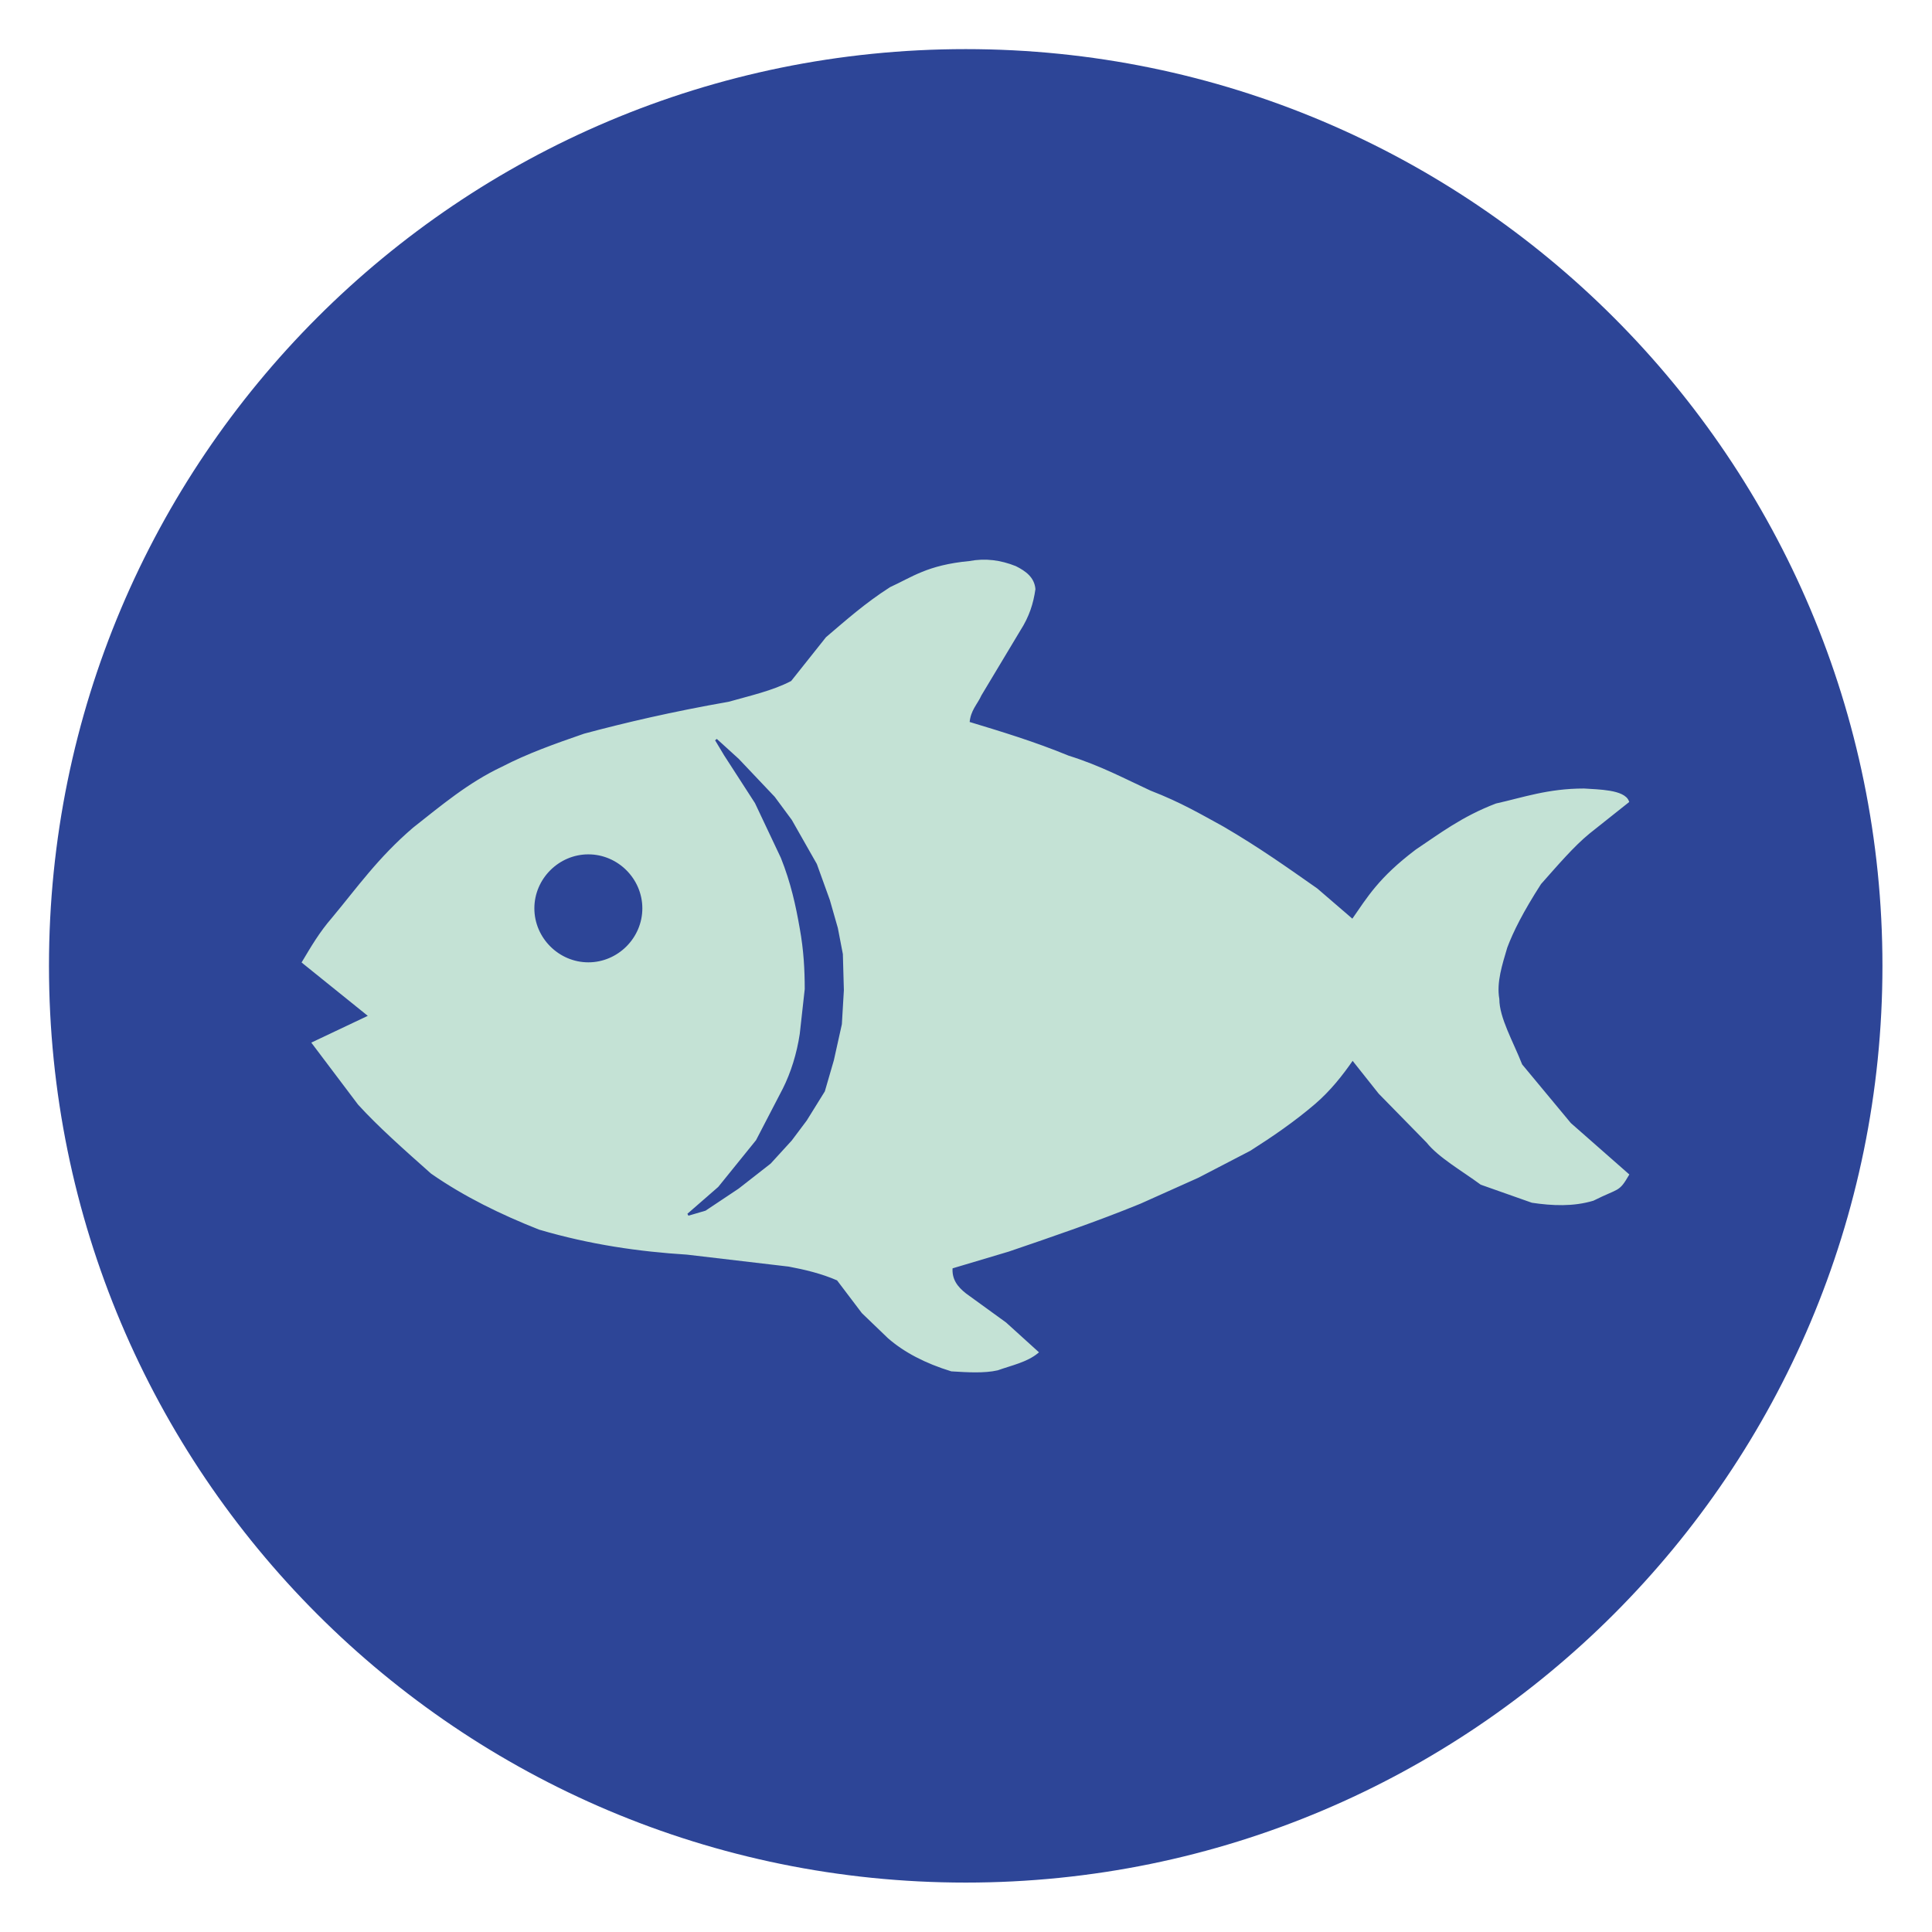
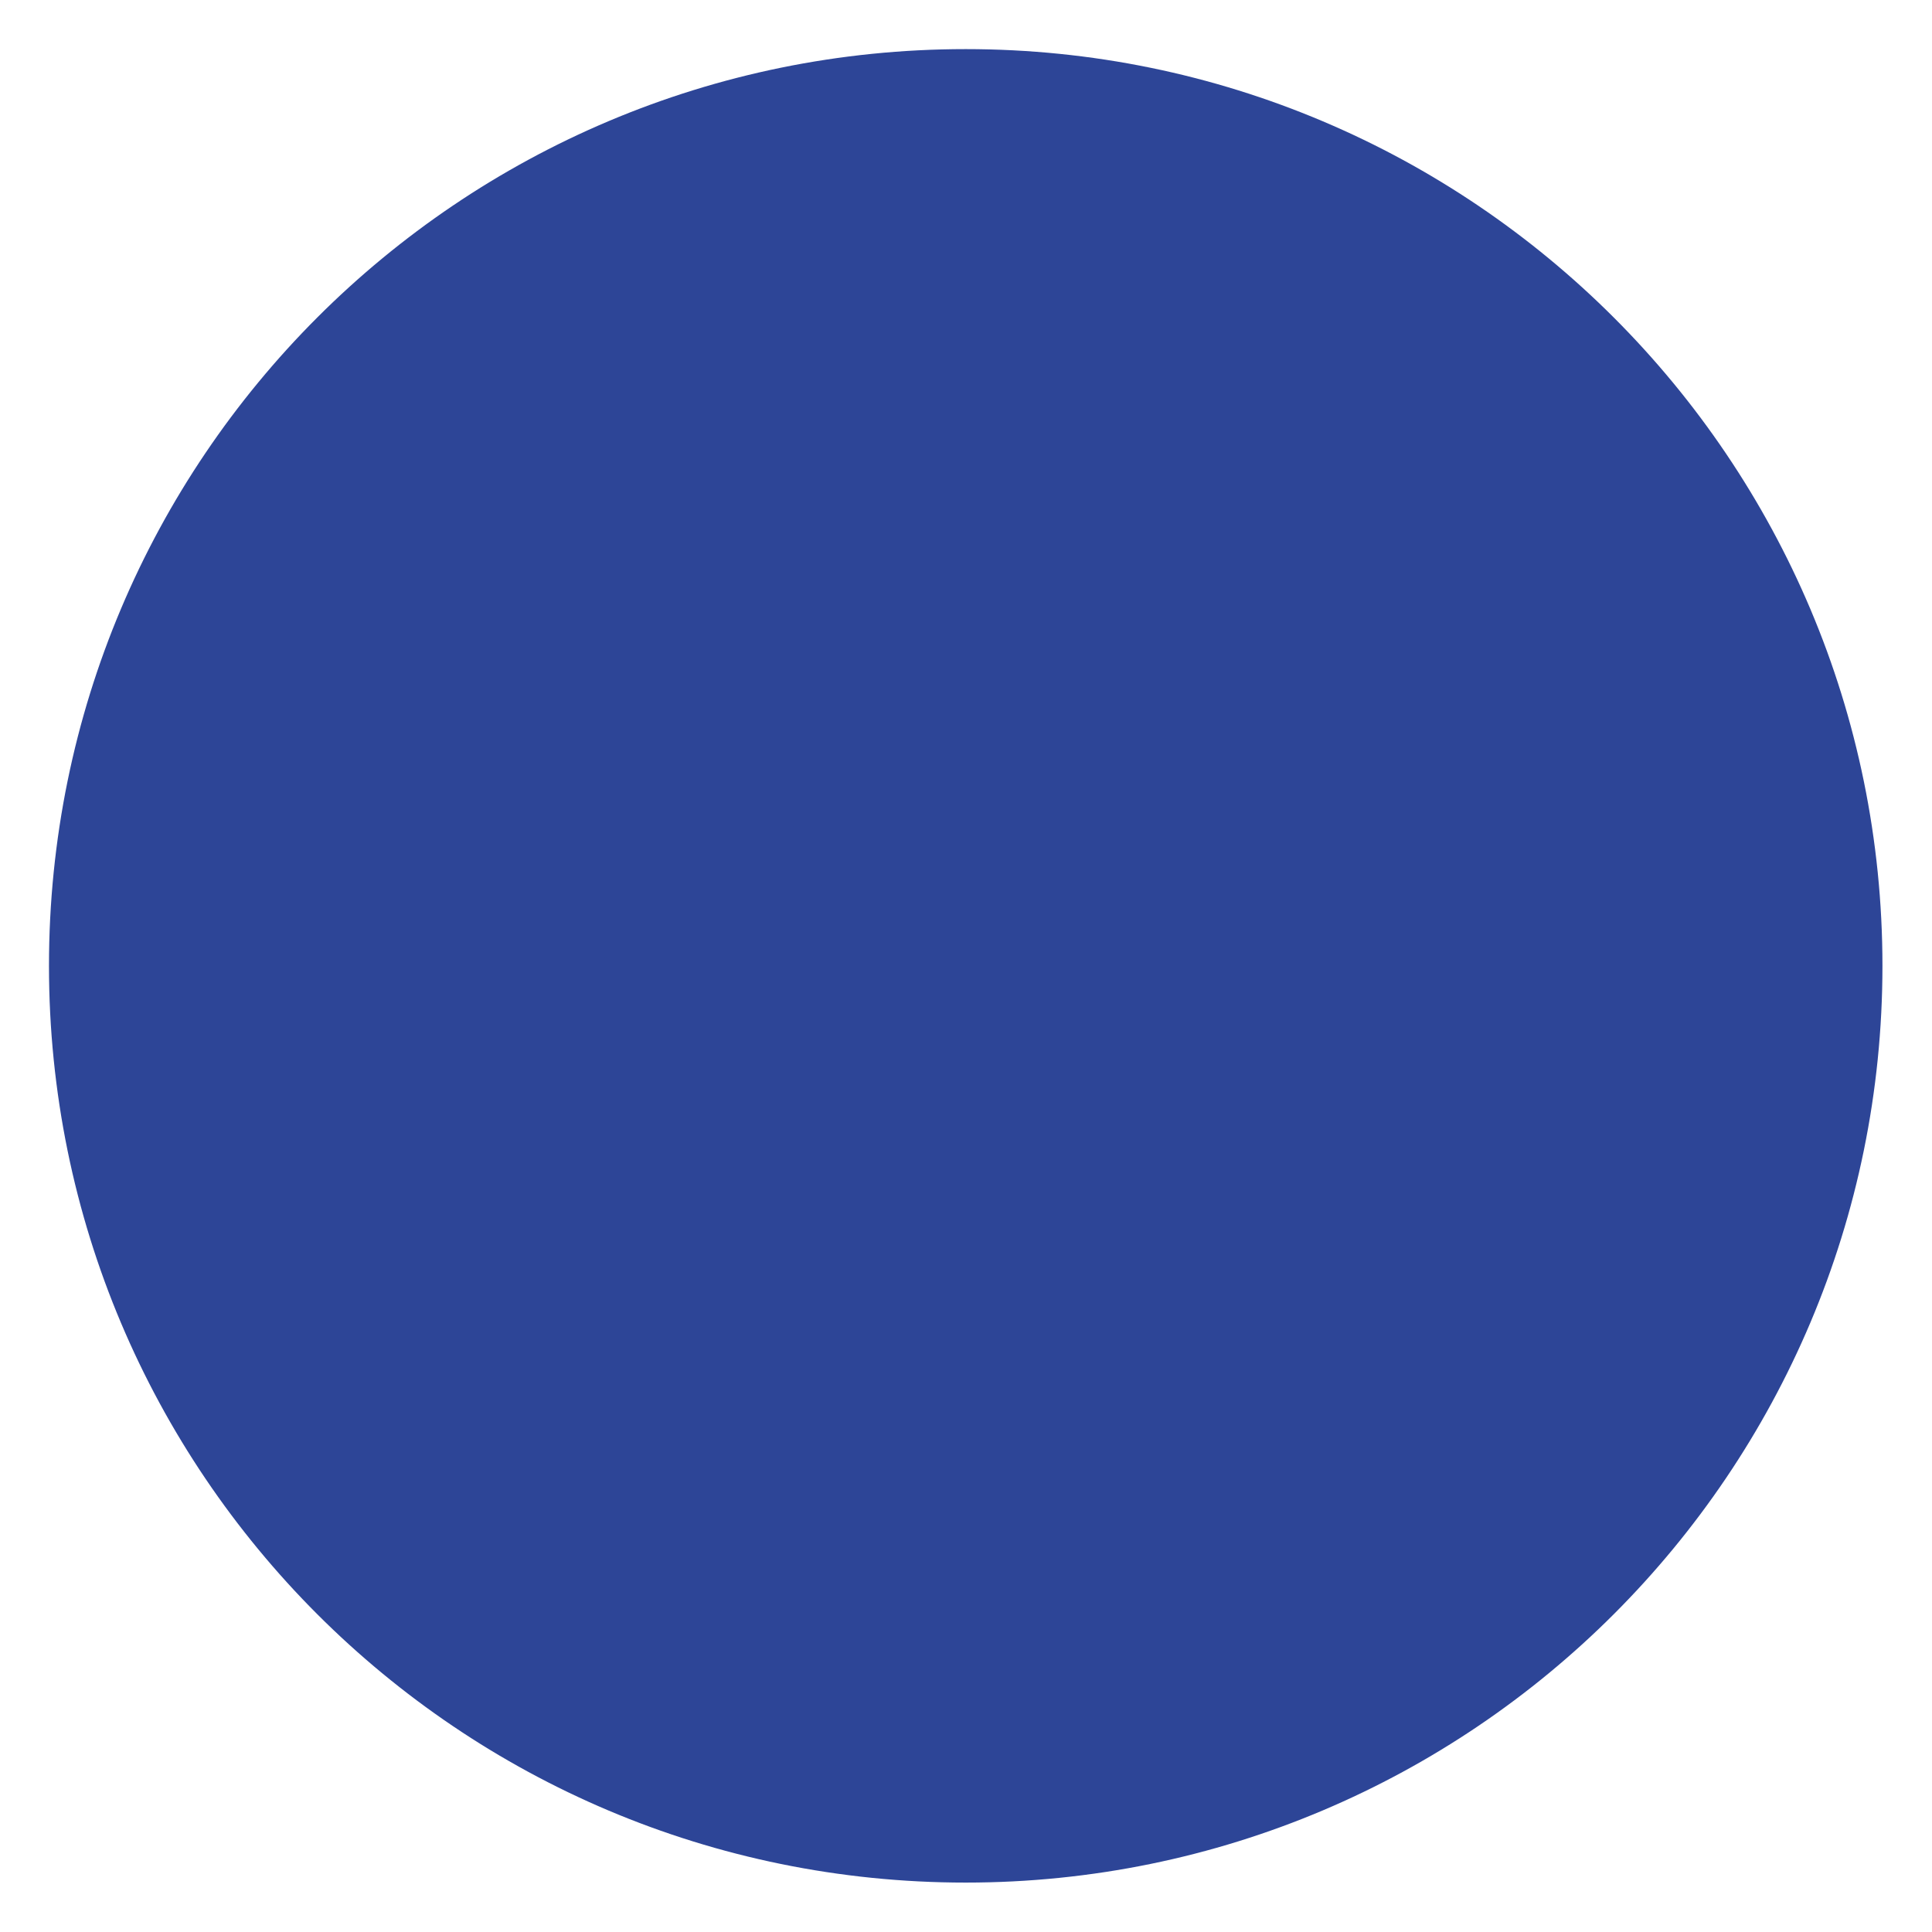
<svg xmlns="http://www.w3.org/2000/svg" version="1.1" id="Capa_1" x="0px" y="0px" width="1080px" height="1080px" viewBox="0 0 1080 1080" style="enable-background:new 0 0 1080 1080;" xml:space="preserve">
  <style type="text/css">
	.st0{fill:#FBDE3F;stroke:#FBDE3F;stroke-width:13.376;stroke-linecap:round;stroke-linejoin:round;}
	.st1{fill:#FFFFFF;stroke:#FFFFFF;stroke-width:0.223;stroke-linecap:round;stroke-linejoin:round;}
	.st2{fill:#FBDE3F;stroke:#FBDE3F;stroke-width:0.223;stroke-linecap:round;stroke-linejoin:round;}
	.st3{fill:#5FB23C;stroke:#5FB23C;stroke-width:13.376;stroke-linecap:round;stroke-linejoin:round;}
	.st4{fill:#5FB23C;stroke:#5FB23C;stroke-width:0.223;stroke-linecap:round;stroke-linejoin:round;}
	.st5{fill:#C27344;stroke:#C27344;stroke-width:13.376;stroke-linecap:round;stroke-linejoin:round;}
	.st6{fill:none;stroke:#FFFFFF;stroke-width:8.471;stroke-linecap:round;stroke-linejoin:round;}
	.st7{fill:none;stroke:#FFFFFF;stroke-width:1.783;stroke-linecap:round;stroke-linejoin:round;}
	.st8{fill:none;stroke:#FFFFFF;stroke-width:1.783;}
	.st9{fill:#32B4E8;stroke:#32B4E8;stroke-width:13.376;stroke-linecap:round;stroke-linejoin:round;}
	.st10{fill:#FFFFFF;stroke:#FFFFFF;stroke-width:0.223;}
	.st11{fill:#FFFFFF;stroke:#FFFFFF;stroke-width:0.206;}
	.st12{fill:#DA4853;stroke:#DA4853;stroke-width:13.376;stroke-linecap:round;stroke-linejoin:round;}
	.st13{fill:#DA4853;stroke:#DA4853;stroke-width:0.223;}
	.st14{clip-path:url(#path3230_2_);}
	.st15{fill:#EE703E;stroke:#EE703E;stroke-width:13.376;stroke-linecap:round;stroke-linejoin:round;}
	.st16{fill:#F28C33;stroke:#F28C33;stroke-width:13.376;stroke-linecap:round;stroke-linejoin:round;}
	.st17{fill:#F28C33;stroke:#F28C33;stroke-width:0.223;}
	.st18{fill:#F28C33;stroke:#F28C33;stroke-width:0.223;stroke-linejoin:round;}
	.st19{fill:#6E361E;stroke:#6E361E;stroke-width:1.668;stroke-linecap:round;stroke-linejoin:round;}
	.st20{fill:#FFFFFF;stroke:#FFFFFF;stroke-width:0.208;stroke-linecap:round;stroke-linejoin:round;}
	.st21{fill:#6E361E;stroke:#6E361E;stroke-width:0.208;stroke-linejoin:round;}
	.st22{fill:#6E361E;stroke:#6E361E;stroke-width:0.208;stroke-linecap:round;stroke-linejoin:round;}
	.st23{fill:#53BFD2;stroke:#53BFD2;stroke-width:13.376;stroke-linecap:round;stroke-linejoin:round;}
	.st24{fill:#FAFAFA;stroke:#FAFAFA;stroke-width:0.223;stroke-linecap:round;stroke-linejoin:round;}
	.st25{fill:#53BFD2;stroke:#53BFD2;stroke-width:0.223;stroke-linecap:round;stroke-linejoin:round;}
	.st26{clip-path:url(#path3230-0-5-2_2_);}
	.st27{fill:#C09428;stroke:#C09428;stroke-width:1.668;stroke-linecap:round;stroke-linejoin:round;}
	
		.st28{fill:#020203;fill-opacity:0;stroke:#020203;stroke-width:0.208;stroke-linecap:round;stroke-linejoin:round;stroke-opacity:0;}
	.st29{fill:#C09428;stroke:#C09428;stroke-width:0.208;stroke-linecap:round;stroke-linejoin:round;}
	.st30{fill:#2D4597;stroke:#2D4597;stroke-width:13.376;stroke-linecap:round;stroke-linejoin:round;}
	.st31{fill:#C4E2D5;stroke:#C4E2D5;stroke-width:0.223;}
	.st32{fill:#2D4597;stroke:#2D4597;stroke-width:0.223;}
	.st33{clip-path:url(#path3230-2-6_2_);}
	.st34{fill:#998E6C;stroke:#998E6C;stroke-width:13.376;stroke-linecap:round;stroke-linejoin:round;}
	.st35{fill:#FFFFFF;stroke:#FFFFFF;stroke-width:0.189;stroke-linecap:round;stroke-linejoin:round;}
	.st36{fill:#FFFFFF;stroke:#FFFFFF;stroke-width:0.159;stroke-linecap:round;stroke-linejoin:round;}
	.st37{fill:#FFFFFF;stroke:#FFFFFF;stroke-width:0.119;stroke-linecap:round;stroke-linejoin:round;}
	.st38{fill:#FFFFFF;stroke:#FFFFFF;stroke-width:0.178;stroke-linecap:round;stroke-linejoin:round;}
	.st39{fill:#0CA75B;stroke:#0CA75B;stroke-width:13.376;stroke-linecap:round;stroke-linejoin:round;}
	.st40{fill:#0CA75B;stroke:#0CA75B;stroke-width:0.223;stroke-linecap:round;stroke-linejoin:round;}
	.st41{fill:#FFFFFF;stroke:#FFFFFF;stroke-width:0.223;stroke-linecap:round;stroke-linejoin:round;stroke-opacity:0.941;}
	.st42{fill:#82144F;stroke:#82144F;stroke-width:18.179;stroke-linecap:round;stroke-linejoin:round;}
	.st43{fill:#FFFFFF;stroke:#FFFFFF;stroke-width:0.303;stroke-linecap:round;stroke-linejoin:round;}
	.st44{fill:#82144F;stroke:#82144F;stroke-width:0.303;}
	.st45{fill:#FFFFFF;stroke:#FFFFFF;stroke-width:0.303;}
	.st46{fill:#FFFFFF;stroke:#82144F;stroke-width:4.718;stroke-linecap:round;stroke-linejoin:round;}
</style>
  <g id="layer1_10_" transform="translate(0,-680.315)">
    <g id="g5444" transform="matrix(5.577,0,0,5.577,-980.452,-1140.513)">
      <g id="g5437">
-         <path id="path3230-2-8" class="st30" d="M357.8,423.3c0,47-38.1,85.2-85.2,85.2s-85.2-38.1-85.2-85.2s38.1-85.2,85.2-85.2     S357.8,376.3,357.8,423.3z" />
+         <path id="path3230-2-8" class="st30" d="M357.8,423.3c0,47-38.1,85.2-85.2,85.2s-85.2-38.1-85.2-85.2s38.1-85.2,85.2-85.2     S357.8,376.3,357.8,423.3" />
        <g id="g4152" transform="translate(44.876,326.336)">
-           <path id="path4134" class="st31" d="M162.3,104.7l5.7-2.7l-6.7-5.4c0.9-1.5,1.7-2.9,3-4.4c2.5-3,4.6-6,8.1-9      c2.8-2.2,5.5-4.5,8.9-6.1c2.5-1.3,5.3-2.3,8.2-3.3c4.1-1.1,8.8-2.2,14.5-3.2c2.1-0.6,4.4-1.1,6.3-2.1l3.5-4.4      c2-1.7,3.9-3.4,6.4-5c2.2-1,3.7-2.2,7.9-2.6c1.6-0.3,3.1-0.1,4.6,0.5c1,0.5,1.8,1.1,1.9,2.2c-0.2,1.4-0.6,2.7-1.5,4.1l-3.9,6.5      c-0.4,0.9-1.1,1.5-1.2,2.8c3.3,1,6.6,2,10,3.4c3.2,1,5.6,2.3,8.2,3.5c3.1,1.2,5.1,2.4,7.3,3.6c3.6,2.1,6.4,4.1,9.4,6.2l3.6,3.1      c1.6-2.3,2.7-4.2,6.4-7c2.4-1.6,4.6-3.3,8-4.6c2.7-0.6,5.2-1.5,8.8-1.5c1.4,0.1,4,0.1,4.4,1.2l-3.9,3.1      c-1.6,1.3-3.3,3.3-4.9,5.1c-1.8,2.8-2.8,4.8-3.4,6.4c-0.5,1.7-1.1,3.5-0.8,5.2c0,1.9,1.4,4.3,2.3,6.6l4.9,5.9l5.8,5.1      c-1,1.7-0.9,1.2-3.5,2.5c-2,0.6-4.1,0.5-6.1,0.2l-5.1-1.8c-1.9-1.4-4.2-2.7-5.4-4.2l-4.8-4.9l-2.7-3.4c-1.1,1.6-2.3,3.1-3.8,4.4      c-2.1,1.8-4.3,3.3-6.5,4.7l-5.2,2.7l-5.8,2.6c-4.4,1.8-8.8,3.3-13.2,4.8l-5.7,1.7c-0.1,1.2,0.5,2,1.4,2.7l4,2.9l3.2,2.9      c-1.1,0.9-2.6,1.2-4,1.7c-1.3,0.3-3,0.2-4.6,0.1c-2.6-0.8-4.7-1.9-6.3-3.3l-2.6-2.5l-2.5-3.3c-1.6-0.7-3.3-1.1-4.9-1.4      l-10.2-1.2c-4.8-0.3-9.7-1-14.8-2.5c-3.8-1.5-7.5-3.3-10.8-5.6c-2.7-2.4-5.3-4.7-7.3-6.9L162.3,104.7z" />
          <path id="path4140" class="st32" d="M195.2,91.2c0,2.9-2.4,5.3-5.3,5.3c-2.9,0-5.3-2.4-5.3-5.3c0-2.9,2.4-5.3,5.3-5.3      C192.8,85.9,195.2,88.3,195.2,91.2z" />
          <path id="path4142" class="st32" d="M199.9,121.9l3.1-2.7l3.8-4.7l2.7-5.2c0.8-1.6,1.4-3.5,1.7-5.5l0.5-4.5      c0-1.9-0.1-3.9-0.5-6.1c-0.4-2.3-0.9-4.6-1.9-7.1l-2.6-5.5l-3.1-4.8l-0.9-1.5l2.2,2l3.6,3.8l1.7,2.3l2.5,4.4l1.3,3.6l0.8,2.8      l0.5,2.6l0.1,3.6l-0.2,3.4l-0.8,3.6l-0.9,3.1l-1.8,2.9l-1.5,2l-2.1,2.3l-3.2,2.5l-3.3,2.2L199.9,121.9z" />
        </g>
      </g>
    </g>
  </g>
</svg>